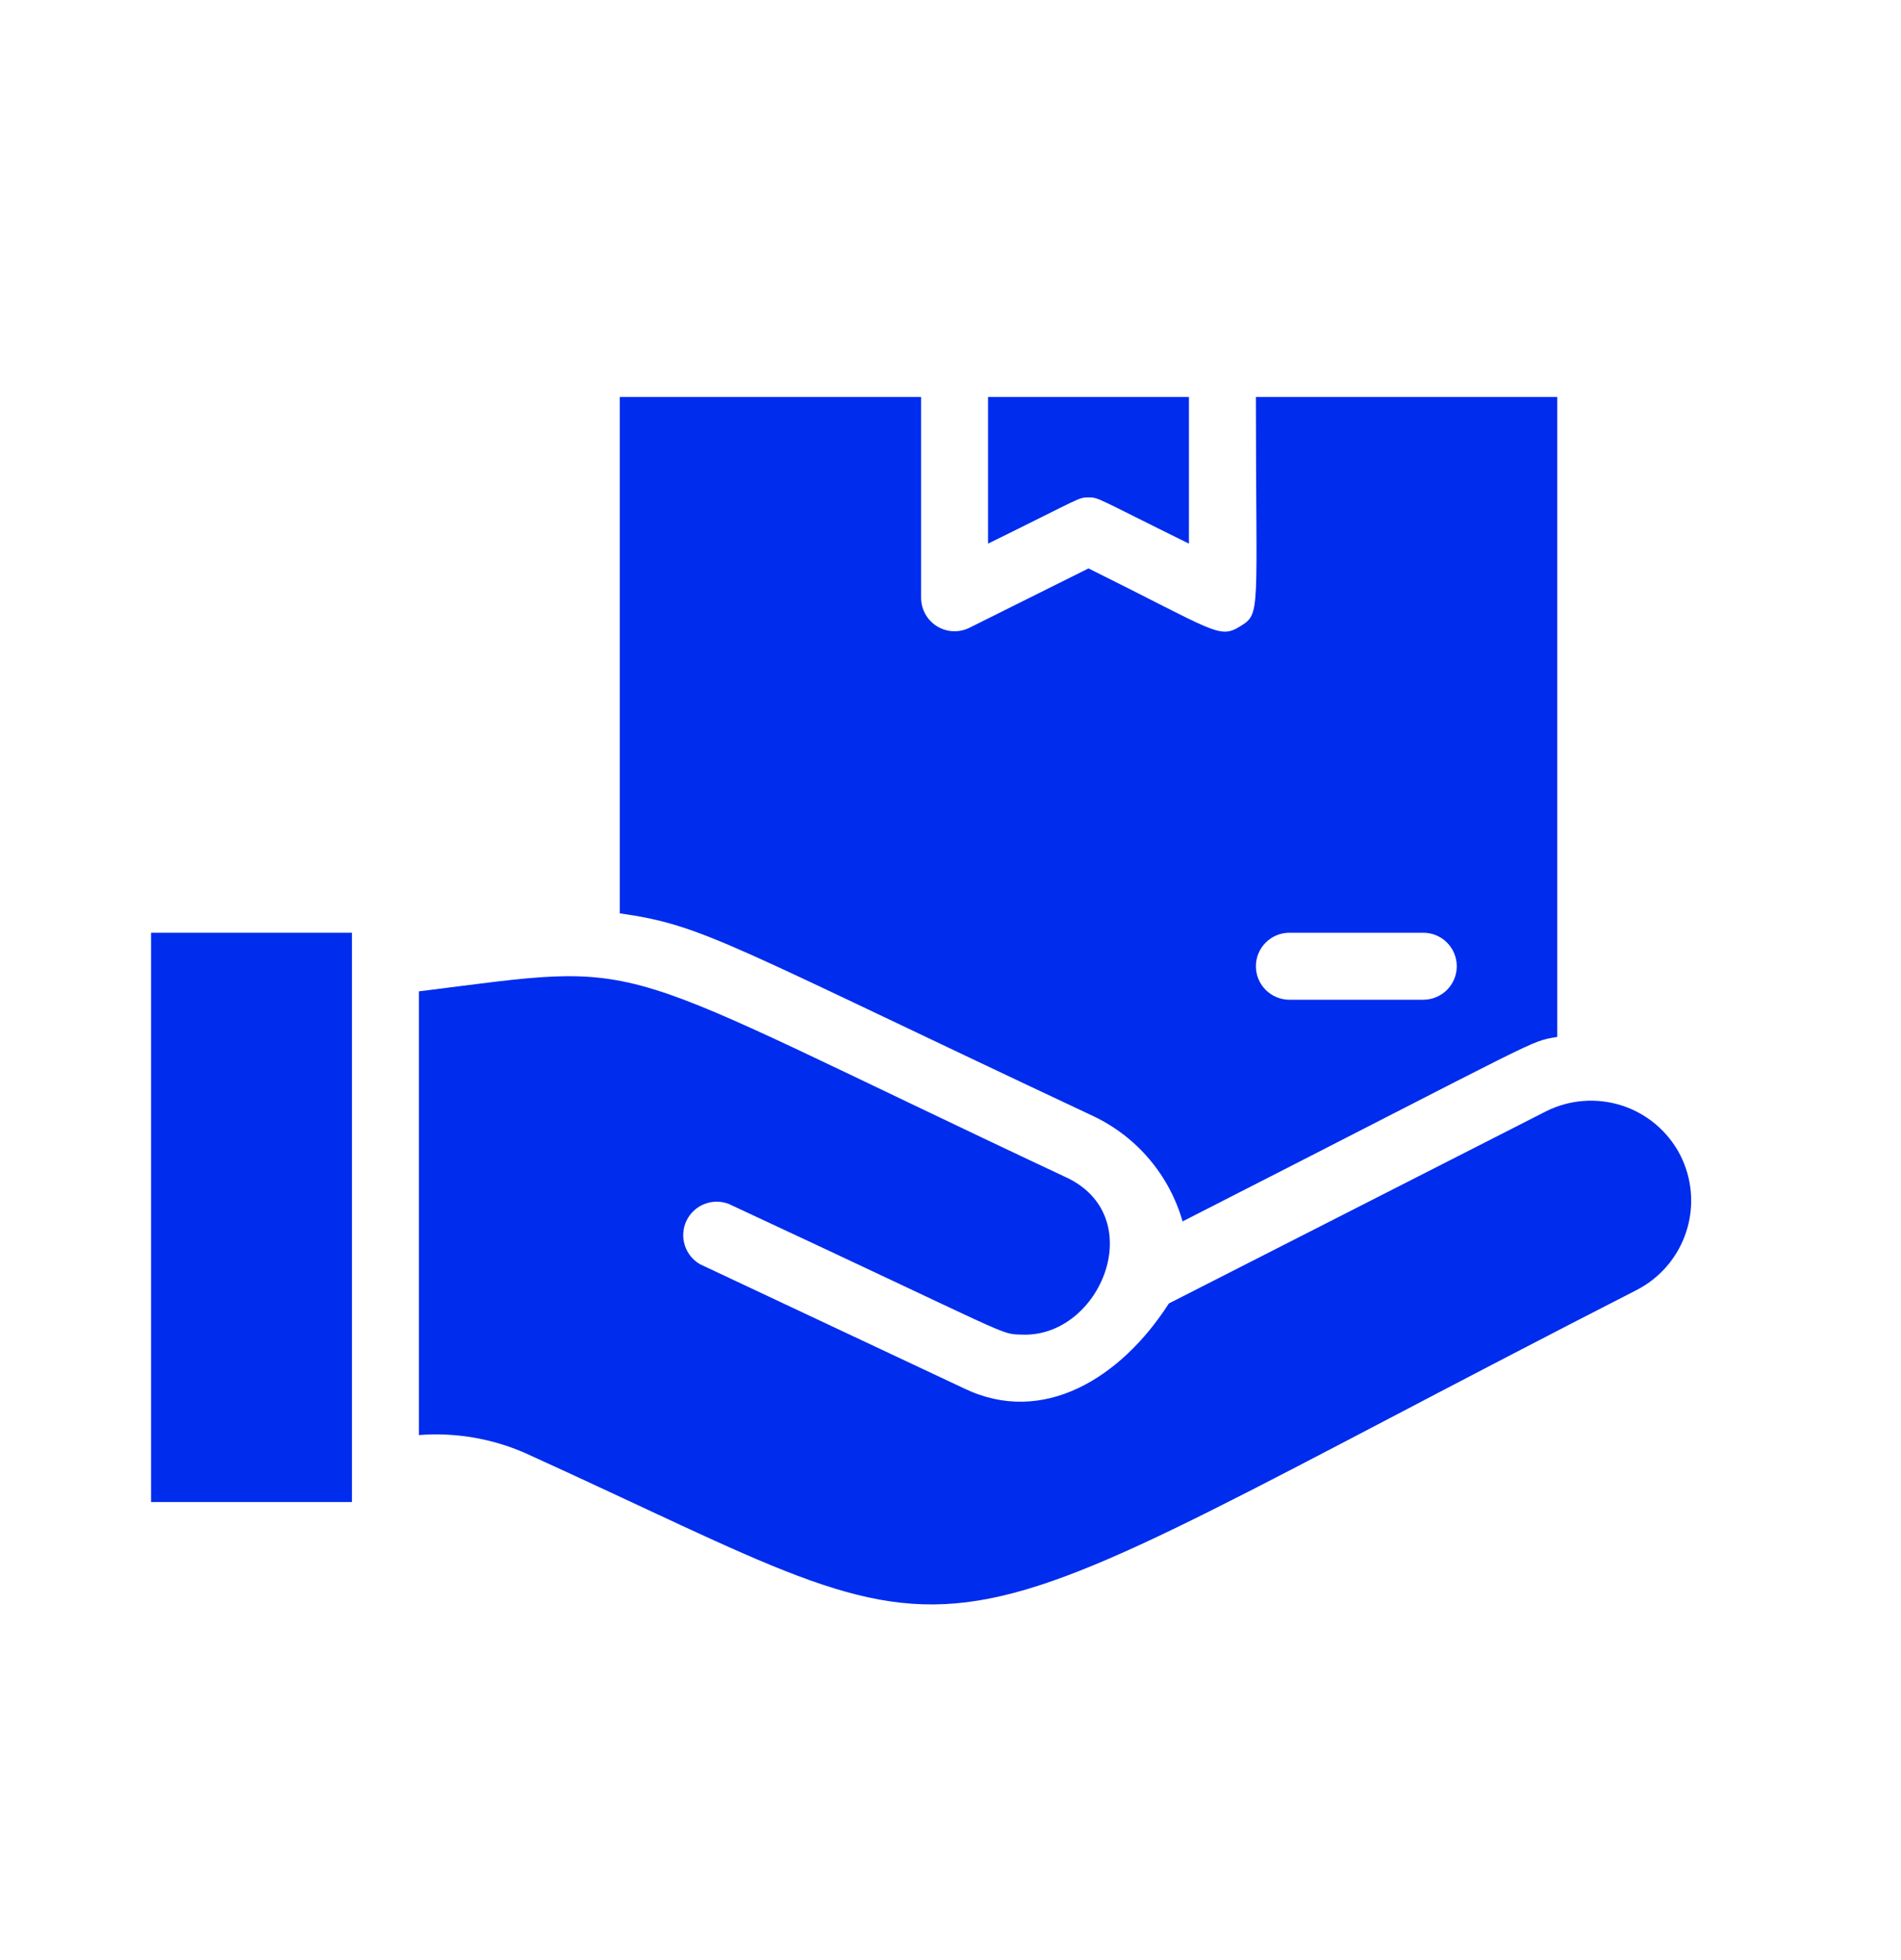
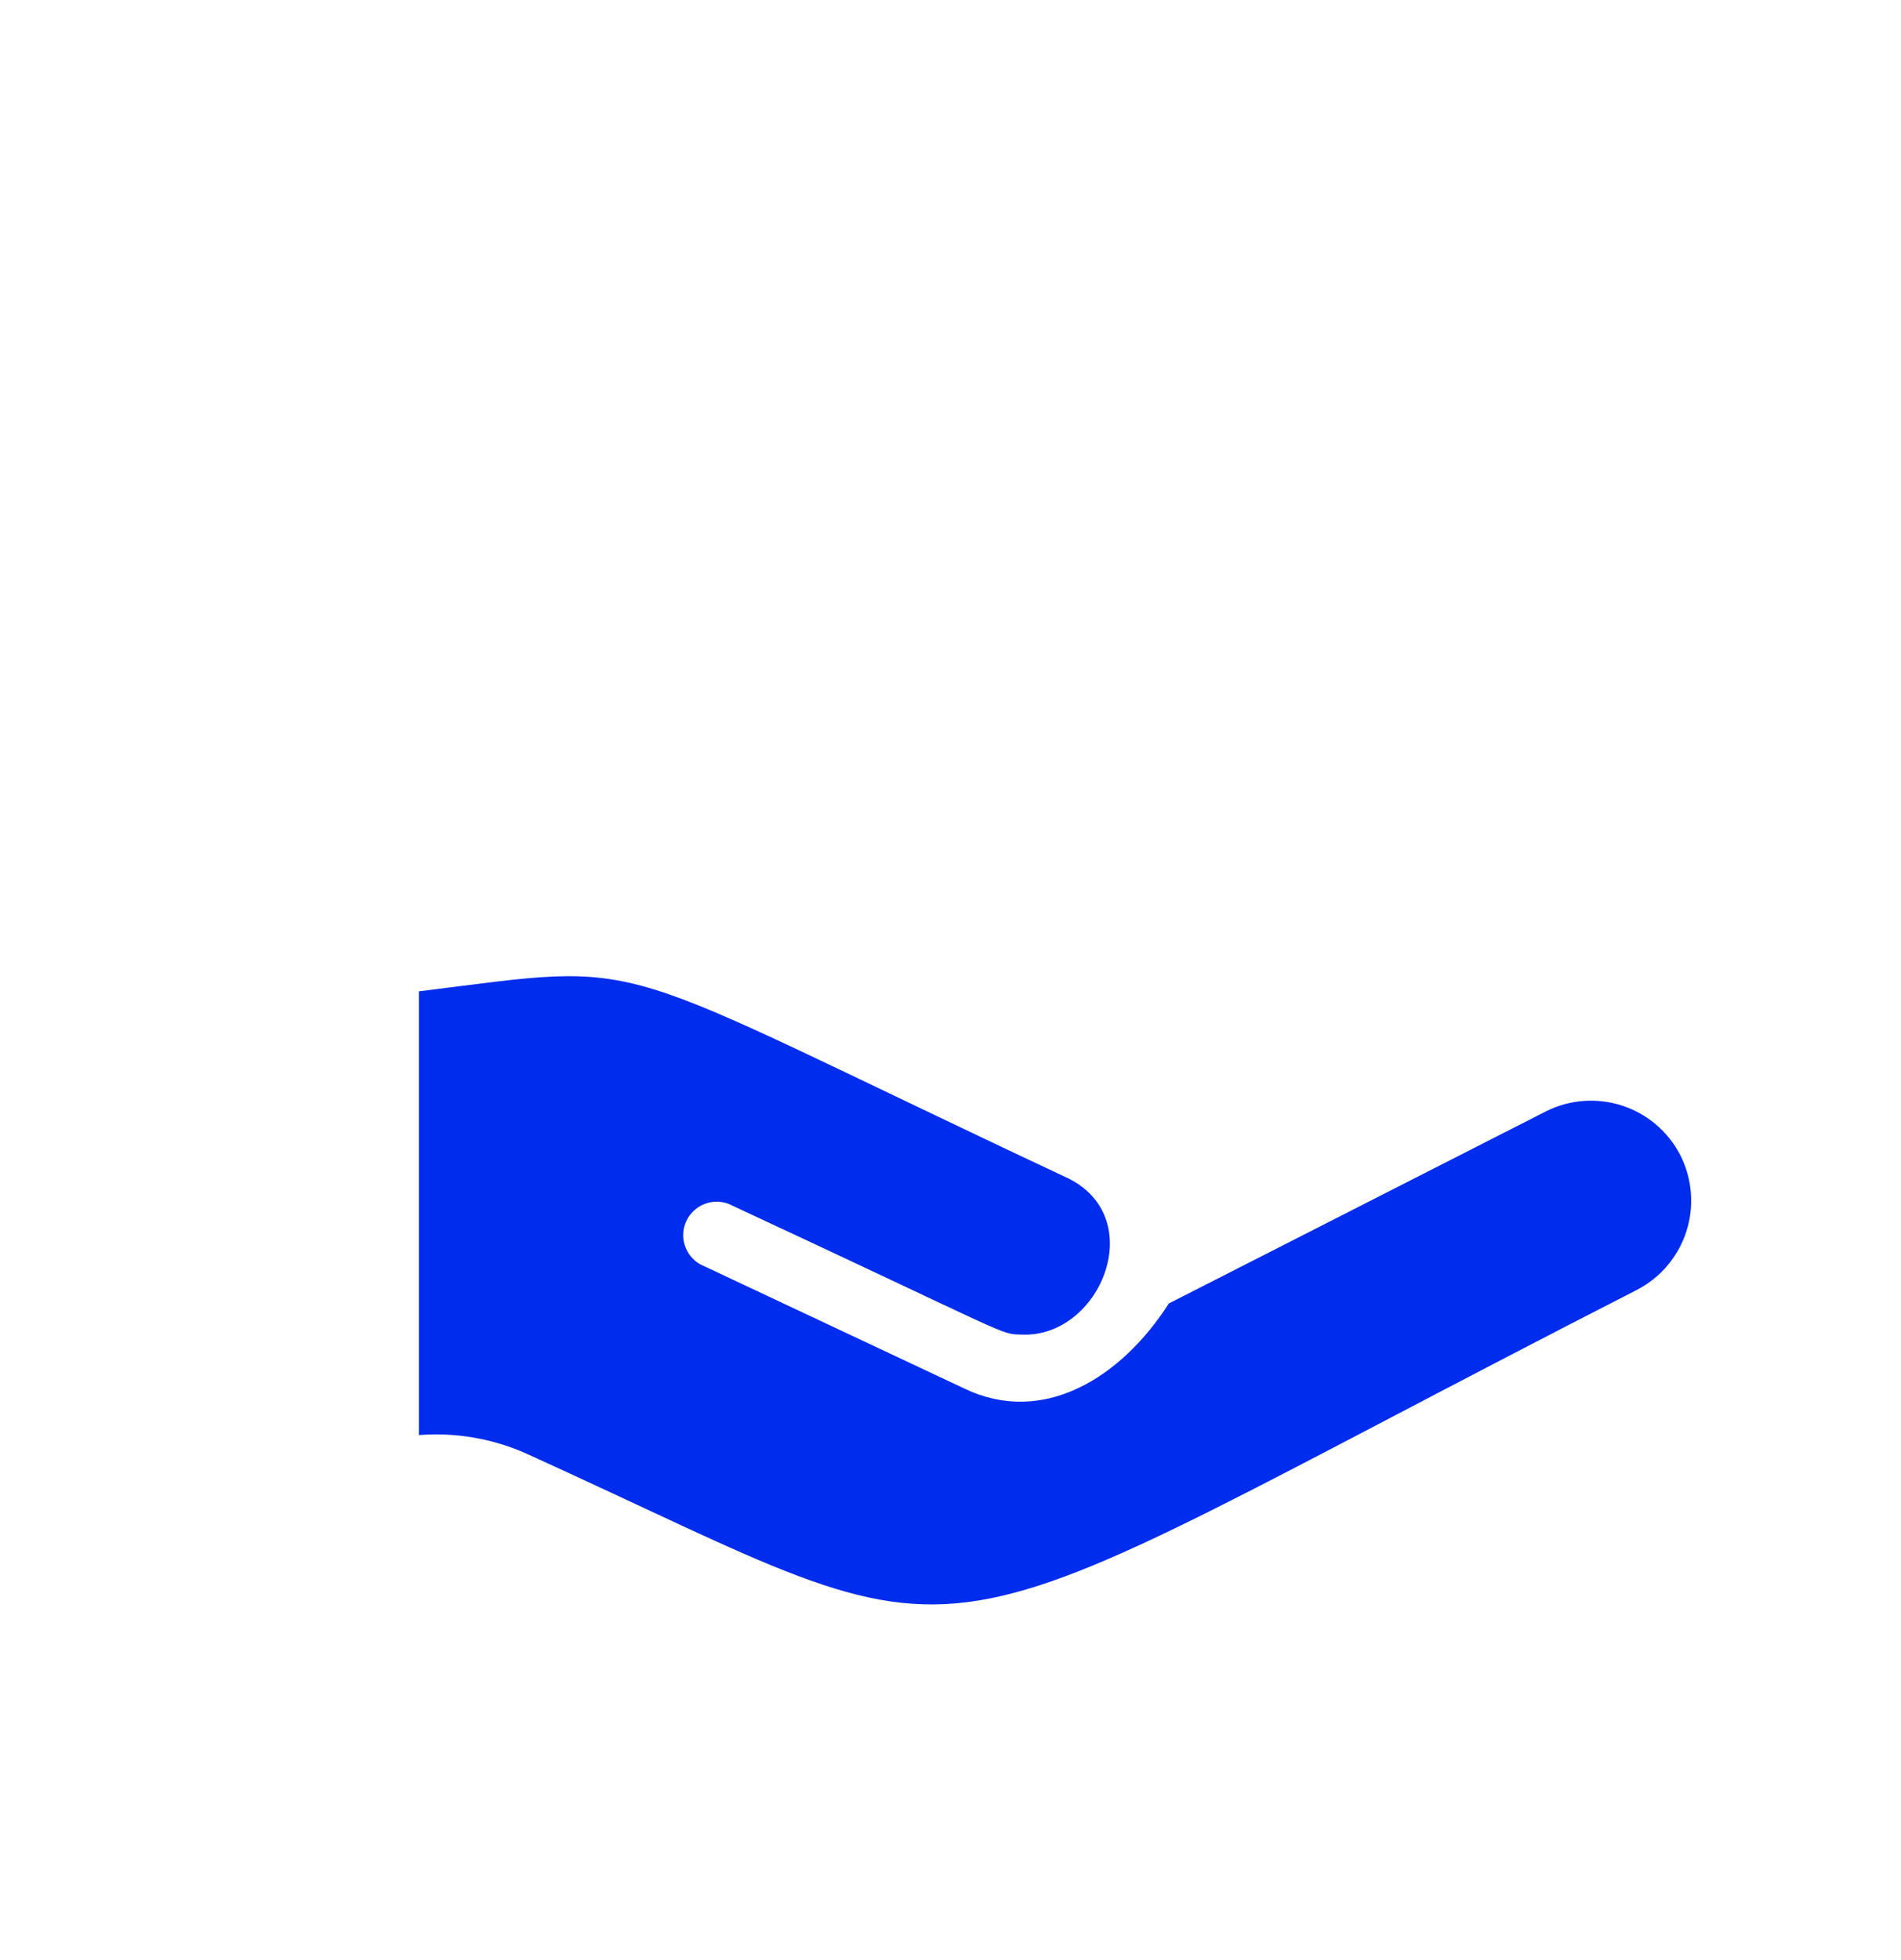
<svg xmlns="http://www.w3.org/2000/svg" width="97" height="100" viewBox="0 0 97 100" fill="none">
-   <path d="M7.708 47.583H17.958V76.625H7.708V47.583Z" fill="#002CEE" />
  <path d="M85.728 58.91C85.108 57.717 84.044 56.816 82.766 56.401C81.487 55.986 80.097 56.089 78.895 56.689L59.642 66.495C57.199 70.304 53.218 72.764 49.204 70.834L35.725 64.496C35.349 64.282 35.069 63.934 34.94 63.522C34.81 63.11 34.842 62.664 35.028 62.274C35.214 61.885 35.541 61.58 35.943 61.422C36.345 61.263 36.792 61.263 37.194 61.421C51.869 68.254 50.98 68.049 52.125 68.083C56.174 68.271 58.736 61.984 54.312 60.02C30.19 48.694 33.607 49.052 21.375 50.573V73.208C23.234 73.064 25.1 73.381 26.808 74.131C51.681 85.423 44.677 85.662 83.507 65.811C84.106 65.504 84.639 65.082 85.075 64.569C85.511 64.055 85.841 63.461 86.047 62.821C86.254 62.18 86.332 61.504 86.277 60.833C86.222 60.162 86.035 59.508 85.728 58.91Z" fill="#002CEE" />
-   <path d="M55.541 25.375C56.071 25.375 55.883 25.375 60.666 27.733V20.25H50.416V27.733C55.216 25.375 55.011 25.375 55.541 25.375Z" fill="#002CEE" />
-   <path d="M55.764 56.928C56.867 57.446 57.846 58.195 58.635 59.123C59.425 60.051 60.007 61.138 60.342 62.309C79.168 52.708 77.955 53.17 79.458 52.896V20.25H64.083C64.083 31.337 64.357 31.286 63.28 31.952C62.204 32.618 62.016 32.208 55.542 28.997L49.477 32.02C49.217 32.151 48.928 32.214 48.637 32.202C48.346 32.19 48.063 32.103 47.815 31.951C47.566 31.798 47.361 31.585 47.219 31.331C47.076 31.077 47.001 30.791 47 30.5V20.25H31.625V46.593C35.947 47.208 37.04 48.13 55.764 56.928ZM65.792 47.583H72.625C73.078 47.583 73.513 47.763 73.833 48.084C74.153 48.404 74.333 48.839 74.333 49.292C74.333 49.745 74.153 50.179 73.833 50.5C73.513 50.82 73.078 51 72.625 51H65.792C65.339 51 64.904 50.82 64.584 50.5C64.263 50.179 64.083 49.745 64.083 49.292C64.083 48.839 64.263 48.404 64.584 48.084C64.904 47.763 65.339 47.583 65.792 47.583Z" fill="#002CEE" />
</svg>